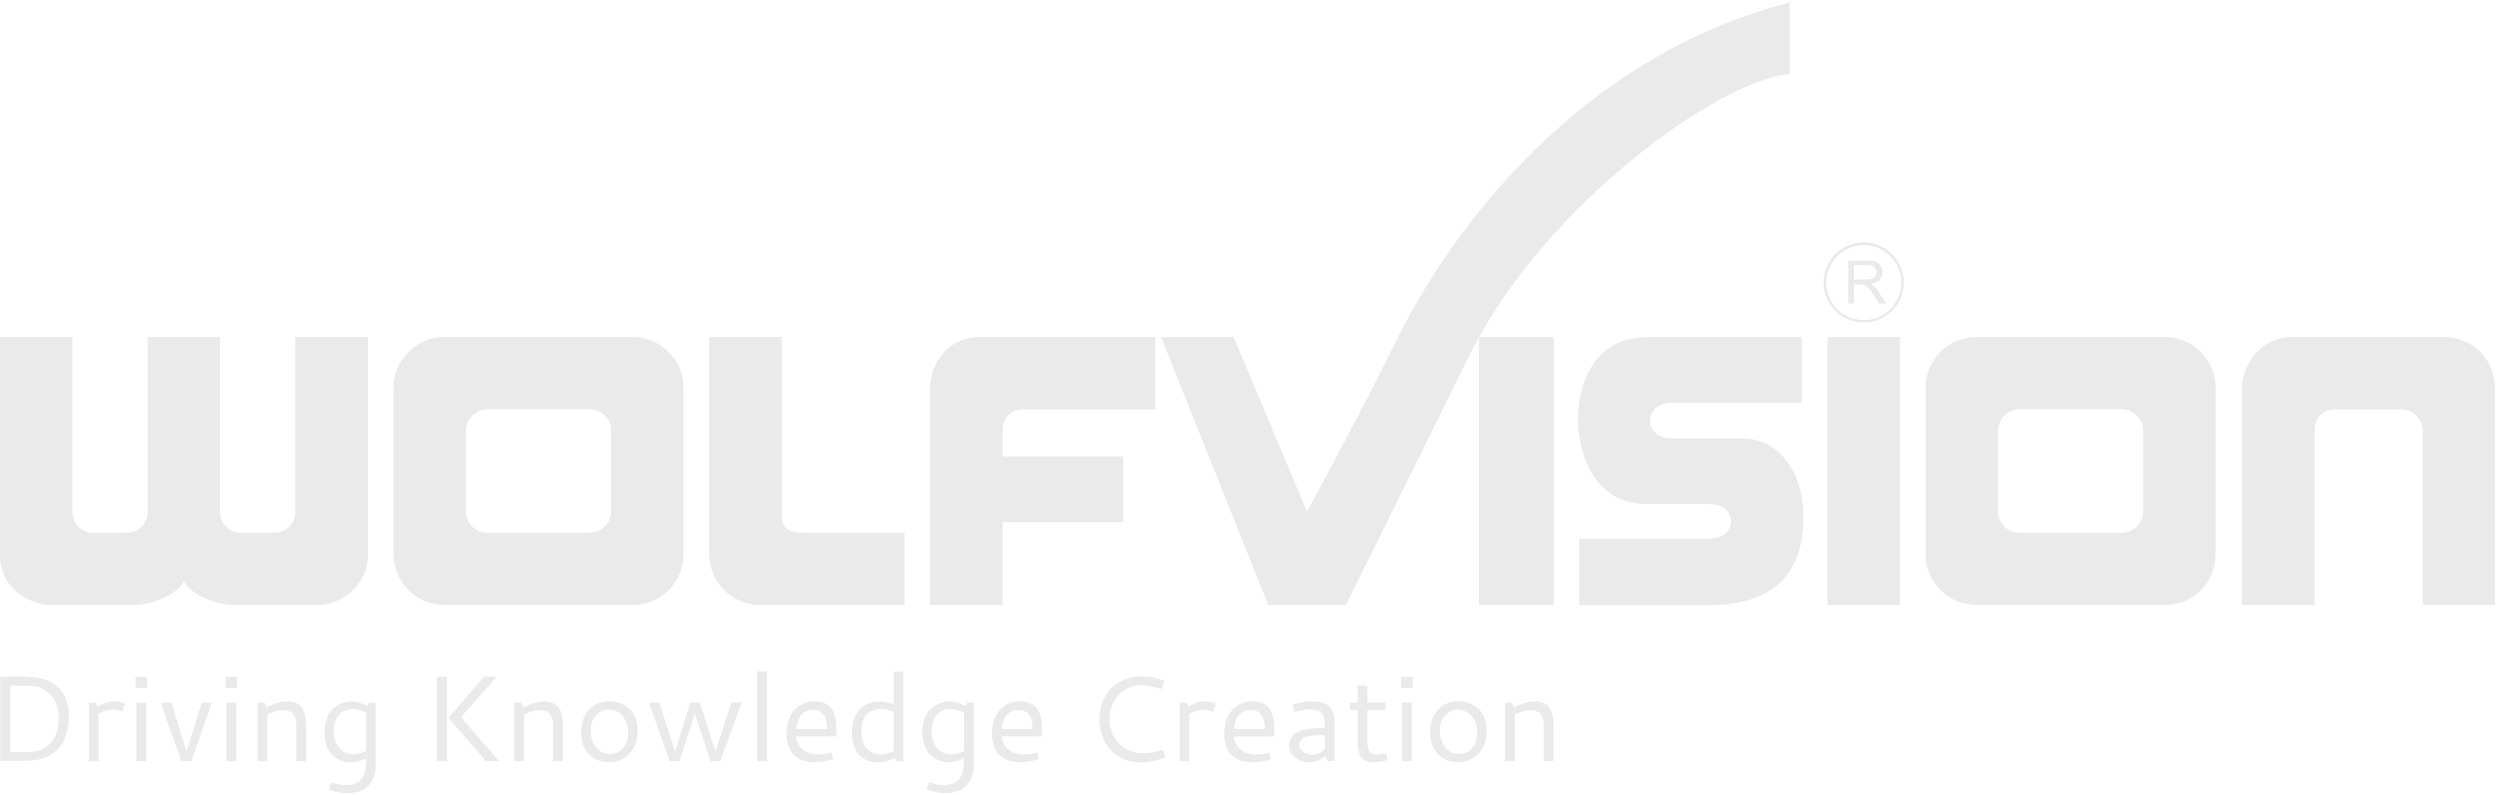
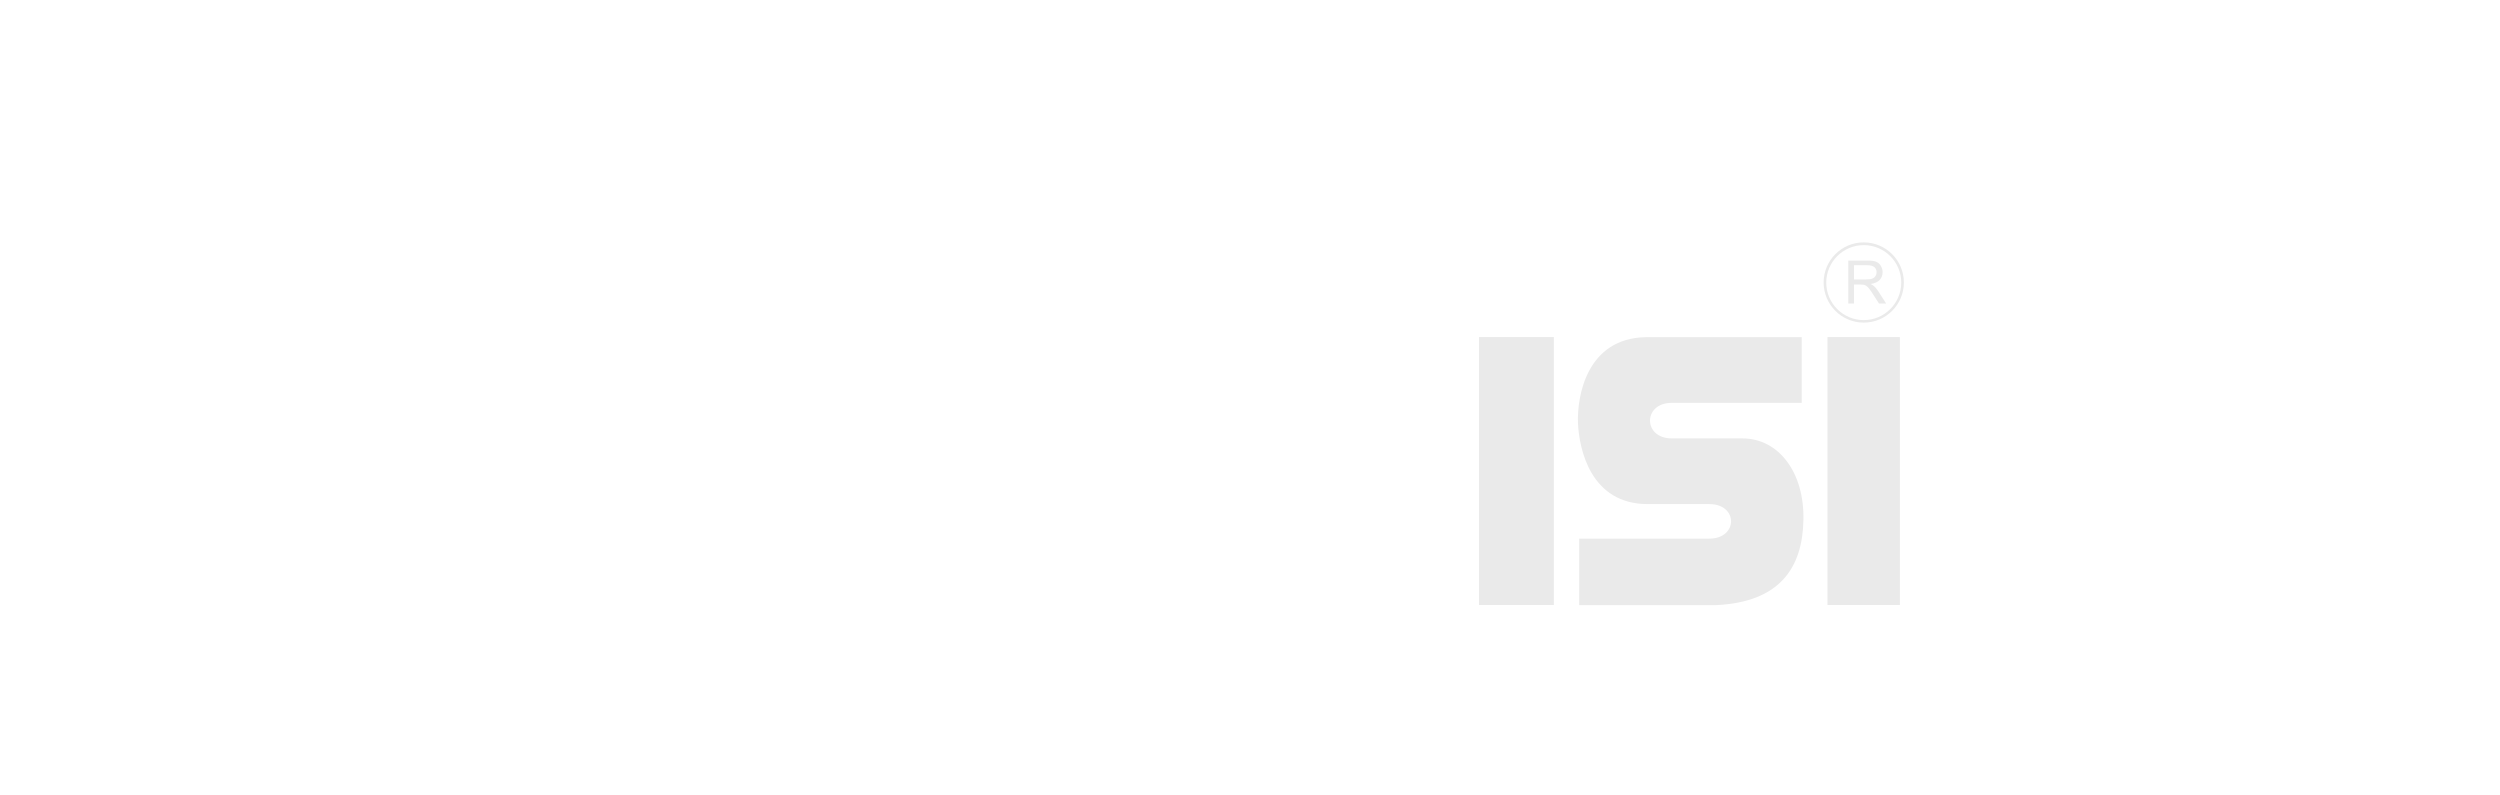
<svg xmlns="http://www.w3.org/2000/svg" id="Ebene_1" data-name="Ebene 1" viewBox="0 0 220 70">
  <defs>
    <style>
      .cls-1 {
        fill: #eaeaea;
        fill-rule: evenodd;
      }
    </style>
  </defs>
-   <path class="cls-1" d="M89.6,62.47c-.31,0-.57.08-.79.25-.22.17-.38.38-.48.63-.1.25-.15.52-.15.81h2.69c0-1.13-.42-1.69-1.27-1.69ZM89.78,61.72c.25,0,.48.03.68.09.2.06.36.14.5.23.13.09.25.22.34.37.09.15.17.3.22.44.05.14.09.31.12.51.05.34.07.69.06,1.03v.41h-3.55c0,.19.04.38.13.56.08.19.21.36.36.51.15.16.36.28.61.38.25.1.53.15.84.15.4,0,.79-.07,1.17-.19l.15.58c-.53.19-1.09.28-1.65.29-.38,0-.72-.05-1.01-.15-.26-.08-.5-.22-.71-.4-.18-.16-.33-.36-.44-.58-.11-.21-.19-.44-.24-.68-.05-.23-.07-.47-.07-.71,0-.38.05-.74.14-1.06.1-.32.22-.59.38-.81.16-.22.35-.4.56-.55.21-.15.44-.26.67-.33.23-.07.48-.1.72-.1h0ZM83.6,62.41c-.48,0-.87.17-1.17.52-.3.35-.44.81-.44,1.39,0,.38.06.73.18,1.03.12.31.32.55.58.74.26.19.58.29.96.29s.75-.1,1.12-.3v-3.38c-.48-.2-.89-.29-1.23-.29ZM83.55,61.72c.41,0,.89.14,1.43.41l.11-.31h.6v5.48c0,.1,0,.21-.01.3-.01.14-.03.28-.06.41-.03.17-.08.33-.15.48-.08.17-.17.33-.29.47-.13.17-.28.31-.45.42-.21.13-.43.23-.67.29-.3.08-.61.12-.92.12-.55,0-1.09-.12-1.6-.33l.24-.62c.43.16.84.24,1.25.24,1.19,0,1.79-.66,1.79-1.98v-.38c-.45.24-.9.36-1.36.36-.22,0-.44-.03-.65-.09-.22-.06-.43-.16-.62-.29-.21-.13-.39-.3-.53-.5-.17-.23-.29-.49-.36-.76-.1-.34-.14-.68-.14-1.03,0-.4.06-.76.17-1.08.11-.32.25-.58.42-.78.17-.2.37-.36.59-.49.2-.12.41-.21.64-.27.19-.05.39-.07.58-.08ZM77.53,66.38c.38,0,.75-.1,1.11-.29v-3.45c-.35-.16-.73-.25-1.12-.25-.32,0-.65.07-.93.24-.16.09-.29.21-.4.35-.13.17-.22.36-.28.57-.08.26-.11.53-.11.81,0,.31.04.59.11.84.08.24.17.44.29.59.12.15.26.27.42.36.16.1.31.16.46.19.15.03.29.05.44.05ZM74.96,64.49c0-.44.06-.85.19-1.2.11-.32.28-.62.52-.87.22-.23.48-.4.77-.52.3-.12.61-.18.95-.18.43,0,.85.1,1.25.28v-2.9h.86v7.89h-.6l-.14-.32c-.49.29-.99.43-1.51.43-.22,0-.43-.03-.63-.08-.22-.06-.42-.15-.61-.27-.2-.13-.38-.29-.53-.48-.17-.22-.29-.48-.37-.74-.1-.33-.15-.67-.14-1.02h0ZM71.51,62.47c-.31,0-.57.08-.79.25-.22.16-.38.38-.48.63-.1.25-.15.52-.15.81h2.69c0-1.13-.42-1.69-1.27-1.69ZM71.69,61.72c.25,0,.48.03.68.09.2.06.37.14.5.23.13.09.25.22.34.37.09.15.17.3.22.44.05.14.09.31.12.51.05.34.07.69.06,1.03v.41h-3.55c0,.19.04.38.13.56.08.19.21.36.36.51.15.16.36.28.61.38.25.1.53.15.84.15.36,0,.75-.06,1.18-.19l.15.58c-.53.19-1.09.28-1.65.29-.38,0-.72-.05-1.01-.15-.26-.08-.5-.22-.71-.4-.18-.16-.33-.36-.44-.58-.11-.21-.19-.44-.24-.68-.05-.23-.07-.47-.07-.71,0-.38.05-.74.14-1.06.1-.32.22-.59.38-.81.16-.22.35-.4.56-.55.2-.15.43-.26.67-.33.23-.07.48-.1.72-.1h0ZM66.63,66.98h.86v-7.89h-.86v7.89ZM57.1,61.82h.91l1.4,4.33,1.33-4.33h.84l1.38,4.32,1.4-4.32h.91l-1.89,5.16h-.86l-1.37-4.18-1.36,4.18h-.86s-1.83-5.16-1.83-5.16ZM53.58,62.45c-.43,0-.8.17-1.12.5-.32.33-.48.78-.48,1.36s.16,1.06.47,1.45c.31.39.72.59,1.22.59.46,0,.84-.17,1.15-.52.31-.35.46-.8.46-1.36,0-.32-.05-.61-.15-.87-.1-.26-.23-.47-.39-.64-.15-.16-.34-.29-.54-.38-.2-.09-.4-.13-.61-.13h0ZM53.66,61.72c.71,0,1.3.23,1.76.68.46.45.69,1.08.69,1.89,0,.85-.24,1.53-.71,2.03-.47.5-1.08.75-1.83.75s-1.29-.24-1.75-.71c-.45-.47-.68-1.11-.68-1.92s.23-1.49.69-1.99c.46-.49,1.07-.74,1.82-.74h0ZM45.27,61.82h.6l.19.44c.66-.36,1.27-.54,1.81-.54.28,0,.53.04.74.13.21.09.37.2.49.33.11.13.21.3.27.51.07.2.11.4.13.58.02.18.03.4.03.63v3.08h-.86v-3.13c0-.91-.39-1.36-1.17-1.36-.4,0-.86.13-1.38.4v4.09h-.86v-5.16ZM42.6,59.56h1.11l-3.14,3.54,3.34,3.88h-1.14l-3.31-3.81,3.14-3.61h0ZM38.44,66.98h.89v-7.42h-.89v7.42ZM132.44,61.82h.6l.19.44c.66-.36,1.27-.54,1.82-.54.28,0,.53.04.74.13.21.09.37.2.49.33.11.13.21.3.27.51.07.2.11.4.13.58.02.18.03.4.03.63v3.08h-.86v-3.13c0-.91-.39-1.36-1.17-1.36-.4,0-.86.13-1.38.4v4.09h-.86v-5.16ZM128.3,62.45c-.43,0-.8.17-1.12.5-.32.33-.48.78-.48,1.36s.16,1.06.47,1.45c.31.39.72.59,1.22.59.46,0,.84-.17,1.15-.52.31-.35.46-.8.46-1.36,0-.32-.05-.61-.15-.87-.1-.26-.23-.47-.39-.64-.15-.16-.34-.29-.54-.38-.2-.09-.4-.13-.61-.13h0ZM128.37,61.72c.71,0,1.3.23,1.76.68.46.45.69,1.08.69,1.89,0,.85-.24,1.53-.71,2.03-.47.5-1.08.75-1.83.75s-1.3-.24-1.75-.71c-.45-.47-.68-1.11-.68-1.92s.23-1.49.69-1.99c.46-.5,1.07-.74,1.82-.74h0ZM123.38,66.98h.86v-5.16h-.86v5.16ZM123.31,60.55h1.01v-.99h-1.01v.99ZM122.08,66.89c-.5.13-.9.19-1.18.19s-.52-.05-.71-.14c-.18-.08-.34-.21-.44-.38-.1-.17-.17-.35-.22-.54-.05-.22-.07-.44-.06-.67v-2.86h-.69v-.67h.69v-1.48h.86v1.48h1.57v.67h-1.57v2.85c0,.71.28,1.07.85,1.07.1,0,.37-.04.8-.11,0,0,.12.58.12.58ZM116.6,64.7h-.32c-.2,0-.37,0-.52.01-.17.01-.34.03-.51.06-.2.03-.36.08-.48.14-.13.06-.24.15-.32.26-.09.12-.14.26-.13.4,0,.22.11.41.33.58.22.17.48.26.79.26.45,0,.84-.18,1.16-.53v-1.18ZM115.46,61.72c.38,0,.71.04.97.13.27.09.47.22.61.39.14.17.25.36.31.57.06.21.09.45.09.72v3.45h-.6l-.2-.47c-.42.38-.9.57-1.45.57-.49,0-.9-.15-1.24-.44-.34-.29-.51-.64-.51-1.03,0-.21.04-.4.11-.56.07-.16.19-.31.33-.42.14-.11.31-.21.49-.29.18-.08.4-.14.65-.18.24-.04.49-.07.74-.09.25-.02.52-.03.81-.03v-.41c0-.12,0-.22-.01-.31-.01-.11-.04-.21-.09-.31-.04-.11-.11-.22-.2-.3-.11-.09-.24-.16-.38-.2-.19-.06-.39-.09-.6-.09-.36,0-.82.08-1.38.24l-.16-.63c.53-.2,1.1-.31,1.67-.32ZM110.04,62.47c-.31,0-.57.08-.79.25-.22.17-.38.38-.48.63-.1.25-.15.52-.15.81h2.69c0-1.13-.42-1.69-1.27-1.69ZM110.22,61.72c.25,0,.48.03.68.09.2.06.36.14.5.23.13.09.25.22.34.37.09.15.17.3.22.44.05.14.09.31.12.51.03.2.04.37.05.52,0,.15.01.32.01.52v.41h-3.55c0,.19.04.38.13.56.09.19.21.36.36.51.15.16.36.28.61.38.25.1.53.15.84.15.4,0,.79-.07,1.17-.19l.15.58c-.53.19-1.09.28-1.65.29-.34,0-.68-.05-1.01-.15-.26-.08-.5-.22-.71-.4-.18-.16-.33-.36-.44-.58-.11-.21-.19-.44-.24-.68-.05-.23-.07-.47-.07-.71,0-.39.05-.74.14-1.06.1-.32.22-.59.38-.81.16-.22.35-.4.56-.55.21-.15.44-.26.67-.33.24-.07.48-.1.72-.1h0ZM104.58,62.21c.41-.32.92-.49,1.44-.48.36,0,.69.07.99.2l-.26.69c-.27-.1-.56-.16-.85-.16-.43,0-.84.12-1.23.36v4.17h-.86v-5.16h.6l.16.39ZM100.45,59.51c.69,0,1.38.14,2.02.4l-.27.74c-.68-.23-1.26-.35-1.77-.35-.4,0-.8.08-1.16.25-.34.15-.64.38-.89.66-.49.58-.75,1.31-.75,2.07,0,.4.07.79.21,1.15.14.36.34.68.59.96.25.27.57.49.95.65.38.16.79.24,1.24.24.54,0,1.1-.11,1.68-.31l.27.66c-.73.31-1.45.47-2.17.47-.44,0-.86-.07-1.25-.19-.37-.12-.71-.3-1.02-.54-.29-.23-.55-.51-.75-.82-.21-.32-.37-.68-.47-1.05-.11-.39-.16-.8-.16-1.2,0-.71.15-1.35.45-1.92.29-.57.74-1.03,1.3-1.35.57-.33,1.22-.5,1.97-.5h0ZM30.98,62.41c-.48,0-.87.17-1.17.52-.3.35-.44.81-.44,1.38,0,.38.06.73.18,1.03.12.31.32.55.58.74.26.19.58.29.96.29s.75-.1,1.12-.3v-3.38c-.48-.2-.89-.29-1.23-.29h0ZM30.93,61.72c.41,0,.89.14,1.42.41l.11-.31h.6v5.48c0,.1,0,.21,0,.3-.01.14-.03.28-.06.41-.03.17-.08.33-.15.49-.08.17-.17.33-.28.47-.13.17-.28.31-.45.42-.21.13-.43.23-.67.29-.3.08-.61.12-.92.12-.55,0-1.09-.12-1.6-.33l.24-.62c.43.16.84.24,1.25.24,1.19,0,1.79-.66,1.79-1.98v-.38c-.45.24-.9.36-1.36.36-.22,0-.44-.03-.65-.09-.22-.06-.43-.16-.62-.29-.21-.13-.39-.3-.53-.5-.17-.23-.29-.49-.36-.76-.1-.34-.14-.68-.14-1.03,0-.4.06-.76.17-1.08.11-.32.25-.58.42-.78.17-.2.37-.36.59-.49.22-.13.43-.22.63-.27.2-.05.4-.08.58-.08h0ZM22.67,61.82h.6l.19.44c.66-.36,1.27-.54,1.82-.54.28,0,.53.04.74.13.21.09.37.2.49.33.11.13.21.3.27.51.07.2.11.4.13.58.02.18.03.4.03.63v3.08h-.86v-3.13c0-.91-.39-1.36-1.17-1.36-.4,0-.86.13-1.38.4v4.09h-.86s0-5.16,0-5.16ZM19.93,66.98h.86v-5.16h-.86v5.16ZM19.85,60.55h1.01v-.99h-1.01v.99ZM18.65,61.82l-1.81,5.16h-.89l-1.81-5.16h.94l1.34,4.31,1.34-4.31h.89,0ZM12.01,66.98h.86v-5.16h-.86v5.16ZM11.93,60.55h1.01v-.99h-1.01v.99ZM8.59,62.21c.41-.32.92-.49,1.44-.49.36,0,.69.07.99.2l-.26.69c-.27-.1-.56-.16-.85-.16-.44,0-.84.12-1.23.36v4.17h-.86v-5.16h.6l.16.39h0ZM2.32,59.56c.48,0,.92.05,1.31.14.39.1.72.23.99.4.27.17.49.37.69.59.19.22.34.46.45.73.2.51.31,1.06.3,1.61,0,.32-.02.63-.07.93-.05.3-.13.6-.25.91-.12.31-.27.59-.46.83-.2.26-.44.48-.72.66-.31.2-.65.35-1.01.44-.21.05-.43.09-.65.11-.24.02-.44.04-.6.04s-.38,0-.66,0H.02v-7.42h2.3,0ZM.91,60.34v5.85h1.08c.16,0,.29,0,.39,0,.1,0,.24-.01.42-.03.31-.03.61-.1.89-.23.16-.07.31-.15.43-.24.12-.09.25-.21.38-.36.13-.15.24-.31.33-.5.23-.44.34-.98.34-1.61,0-.44-.06-.83-.19-1.19-.11-.32-.28-.61-.51-.86-.2-.21-.42-.39-.67-.53-.23-.13-.49-.21-.75-.26-.23-.03-.46-.05-.69-.04H.91Z" />
  <g>
-     <path class="cls-1" d="M0,29.66v19.13c0,3.36,3.09,4.45,4.38,4.45h7.4c2.15,0,4.33-1.42,4.41-2.17.08.76,2.26,2.17,4.41,2.17h7.41c1.84,0,4.37-1.55,4.37-4.45v-19.13h-6.39v15.34c0,.98-.7,1.88-1.84,1.88h-2.96c-1.15,0-1.83-.89-1.83-1.88v-15.34h-6.36v15.34c0,.98-.69,1.88-1.89,1.88h-2.89c-1.17,0-1.85-.89-1.85-1.88v-15.34H0M186.74,46.88c.94,0,1.86-.77,1.86-1.88v-7.09c0-1.03-.82-1.88-1.86-1.89,0,0,0,0,0,0h-9.05c-1.07,0-1.87.93-1.87,1.89v7.09c0,1,.8,1.88,1.87,1.88h9.05ZM190.53,29.66c2.43,0,4.44,2.02,4.44,4.44v14.69c0,2.43-1.95,4.44-4.38,4.44h-16.7c-2.43,0-4.44-2.01-4.44-4.44v-14.69c0-2.42,2.01-4.44,4.44-4.44,0,0,16.63,0,16.63,0ZM81.85,53.24v-19.14c0-2.02,1.5-4.44,4.38-4.44h15.44v6.37h-11.58c-1.17,0-1.85.78-1.86,1.86v2.28h10.62v5.78h-10.62v7.29h-6.38M197.29,53.24v-19.13c0-1.63,1.34-4.44,4.46-4.44h13.35c2.54,0,4.45,2.02,4.45,4.44v19.13h-6.36v-15.34c0-.96-.78-1.87-1.86-1.87h-5.8c-1.37,0-1.84,1-1.84,1.87v15.34h-6.38M62.41,29.66v19.14c.08,2.93,2.47,4.44,4.41,4.44h12.78v-6.36h-8.97c-1.22,0-1.81-.47-1.82-1.28v-15.94h-6.4M102.17,29.66l9.44,23.58h6.83l11.14-22.5c6.59-12.86,21.8-23.75,27.91-24.22V.22c-20.22,5.22-31.02,22.51-34.4,29.34-3.4,6.88-8.07,15.47-8.07,15.47l-6.46-15.37h-6.4M51.92,46.88c.94,0,1.86-.77,1.86-1.88v-7.09c0-1.03-.82-1.88-1.86-1.89,0,0,0,0,0,0h-9.05c-1.07,0-1.87.93-1.87,1.89v7.09c0,1,.8,1.88,1.87,1.88h9.05ZM55.71,29.66c2.42,0,4.44,2.02,4.44,4.44v14.69c0,2.43-1.95,4.44-4.38,4.44h-16.7c-2.42,0-4.44-2.01-4.44-4.44v-14.69c0-2.42,2.01-4.44,4.44-4.44h16.63Z" />
    <path class="cls-1" d="M130.15,53.24h6.59v-23.58h-6.59v23.58ZM160.82,53.24h6.37v-23.58h-6.37v23.58ZM163.14,24.59h1.07c.23,0,.41-.02.54-.07.12-.04.22-.12.29-.23.07-.1.1-.22.1-.34,0-.17-.07-.33-.19-.44-.13-.11-.33-.17-.61-.17h-1.19v1.25h0ZM162.65,26.7v-3.77h1.67c.34,0,.59.03.77.1.18.07.32.19.42.36.1.17.16.36.16.57,0,.25-.09.49-.26.68-.17.18-.44.3-.8.35.13.06.23.12.3.19.15.13.28.3.41.5l.66,1.03h-.63l-.5-.78c-.11-.18-.23-.35-.36-.52-.07-.1-.16-.18-.25-.25-.07-.05-.15-.08-.23-.1-.09-.01-.18-.02-.28-.02h-.58v1.67h-.5Z" />
    <path class="cls-1" d="M164.01,21.57c1.82,0,3.3,1.48,3.3,3.3s-1.48,3.3-3.3,3.3-3.3-1.48-3.3-3.3,1.48-3.3,3.3-3.3ZM164.01,21.33c1.95,0,3.53,1.58,3.53,3.53,0,1.95-1.58,3.53-3.53,3.53h0c-1.95,0-3.53-1.58-3.53-3.53,0-1.95,1.58-3.53,3.53-3.53ZM138.97,47.4v5.85h12.07c5.59-.27,7.58-3.29,7.66-7.48.1-4.16-2.15-7.19-5.37-7.19h-6.21c-2.56,0-2.56-3.13,0-3.13h11.43v-5.78h-13.73c-5.22.11-6.04,5.24-5.96,7.54.1,2.32,1.11,7.15,6.14,7.15h5.43c2.54,0,2.54,3.04-.02,3.04h-11.45" />
  </g>
</svg>